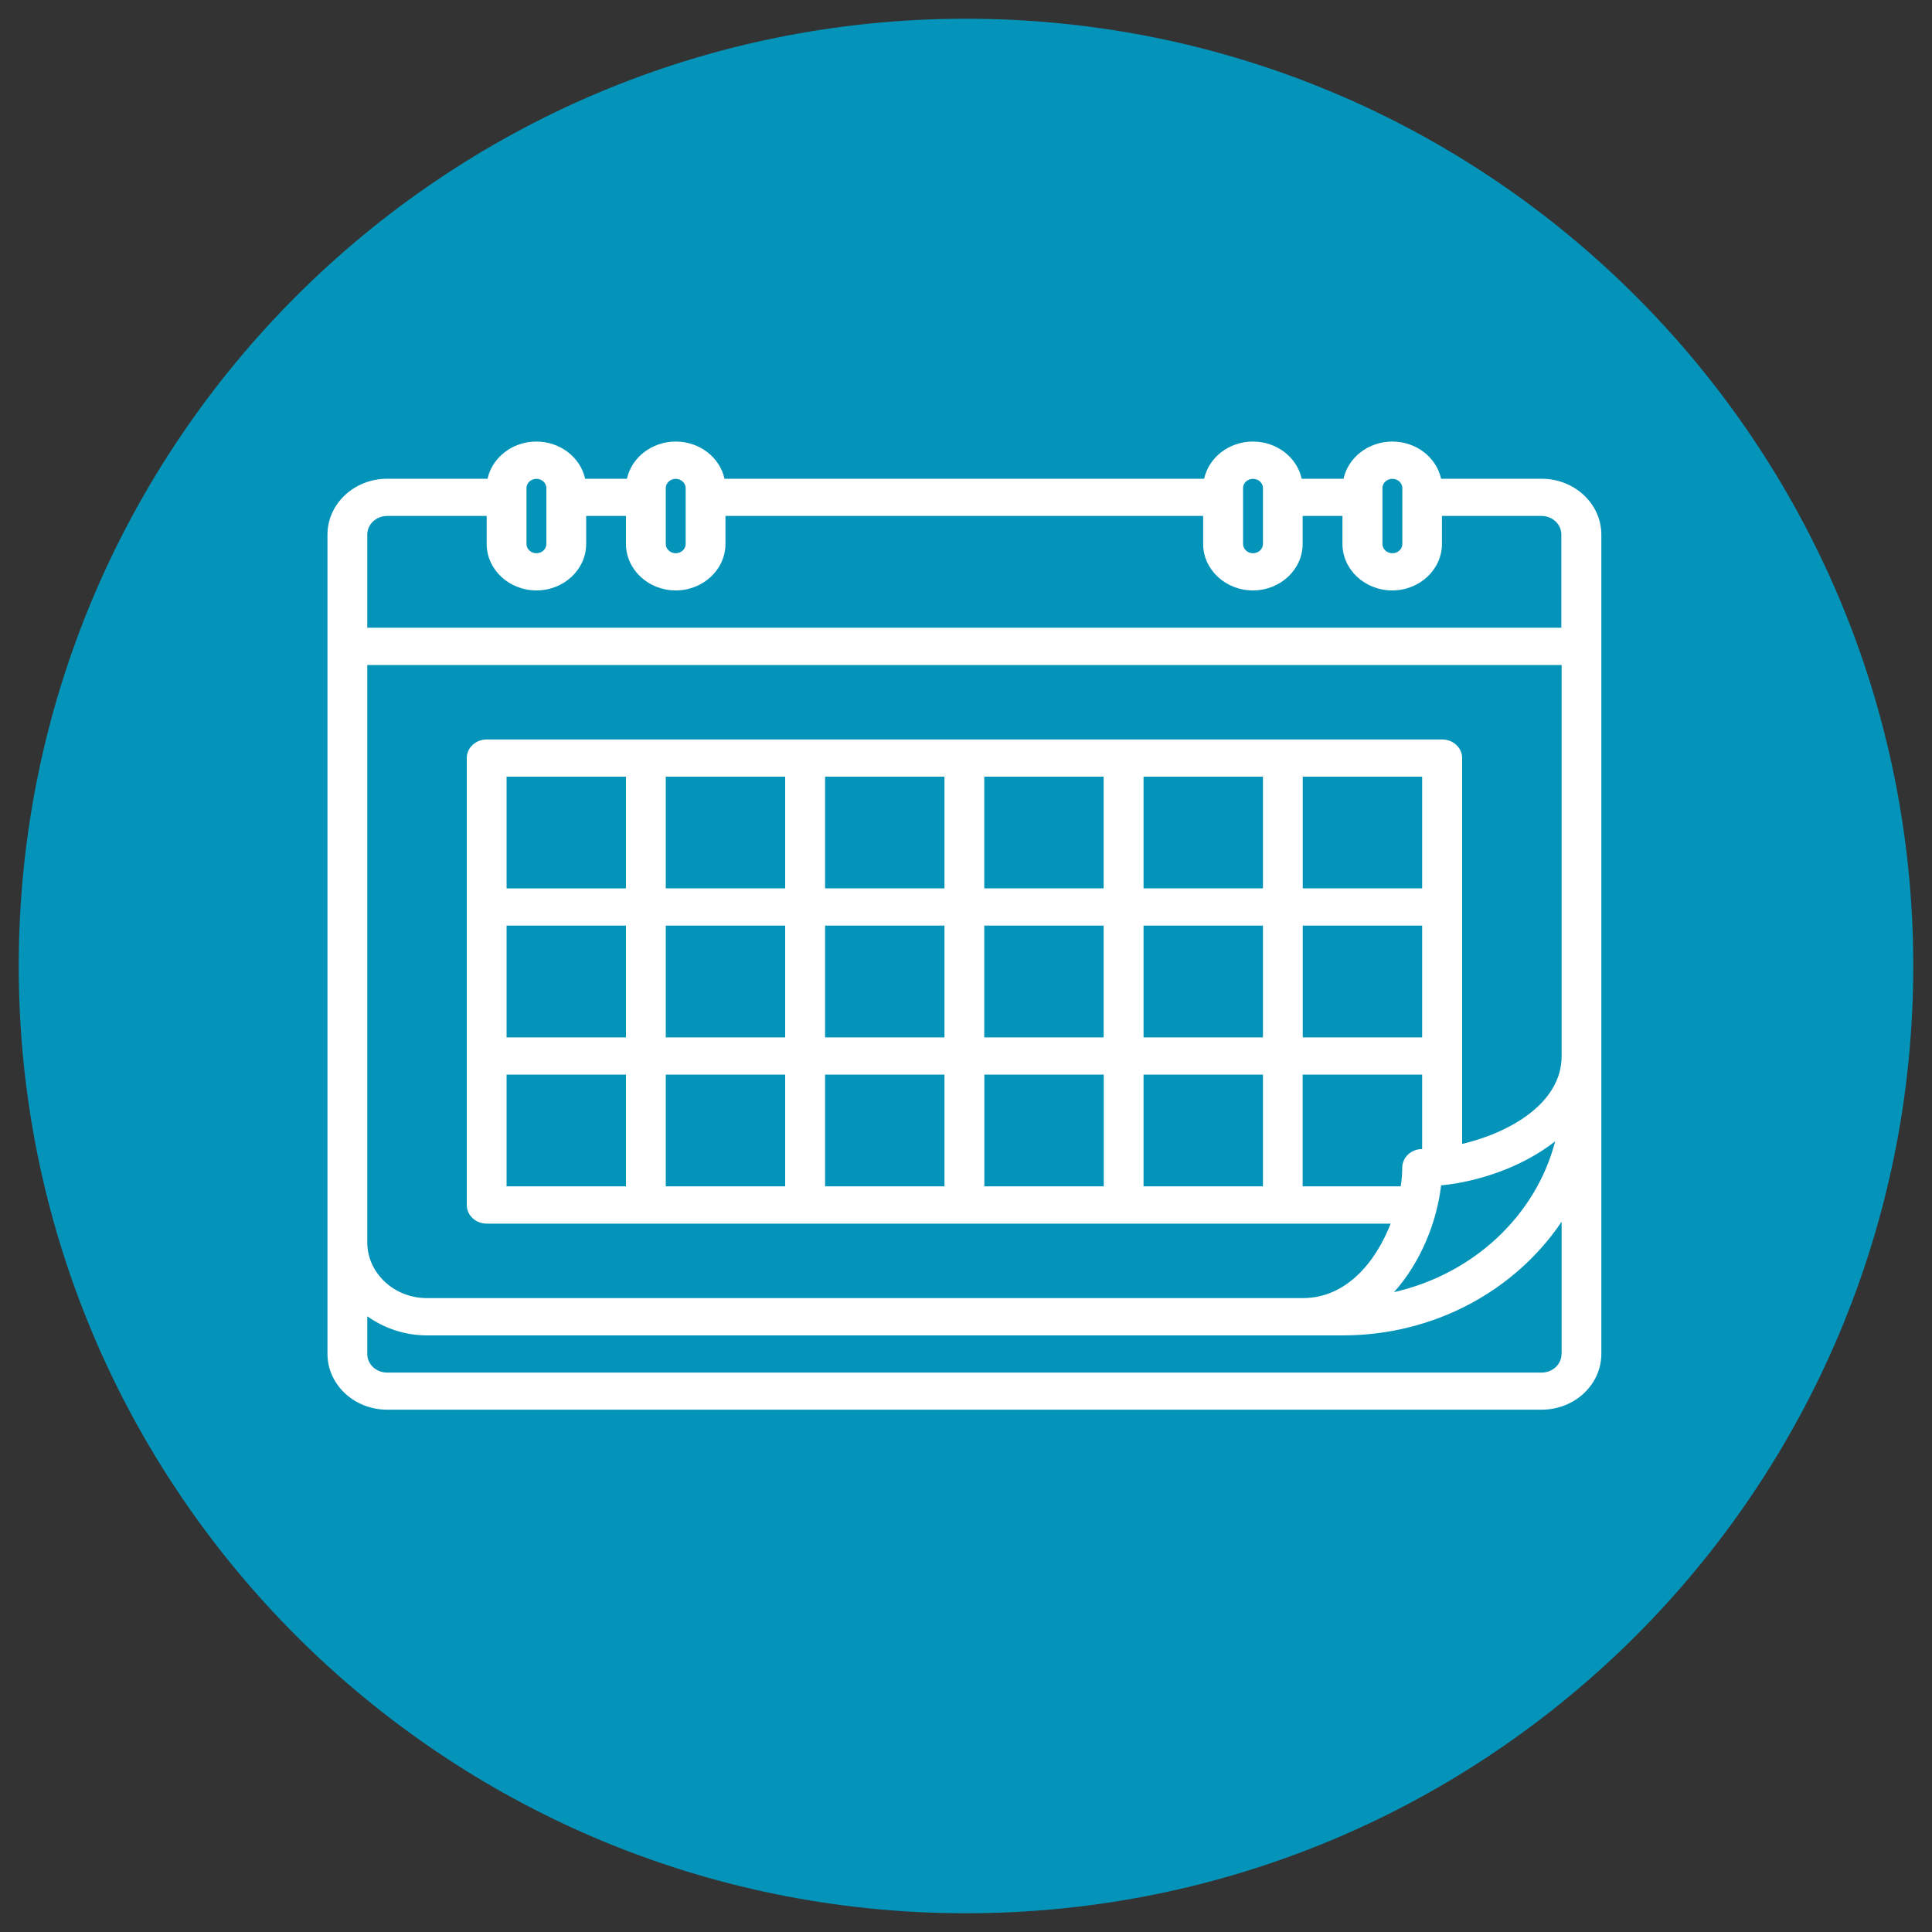
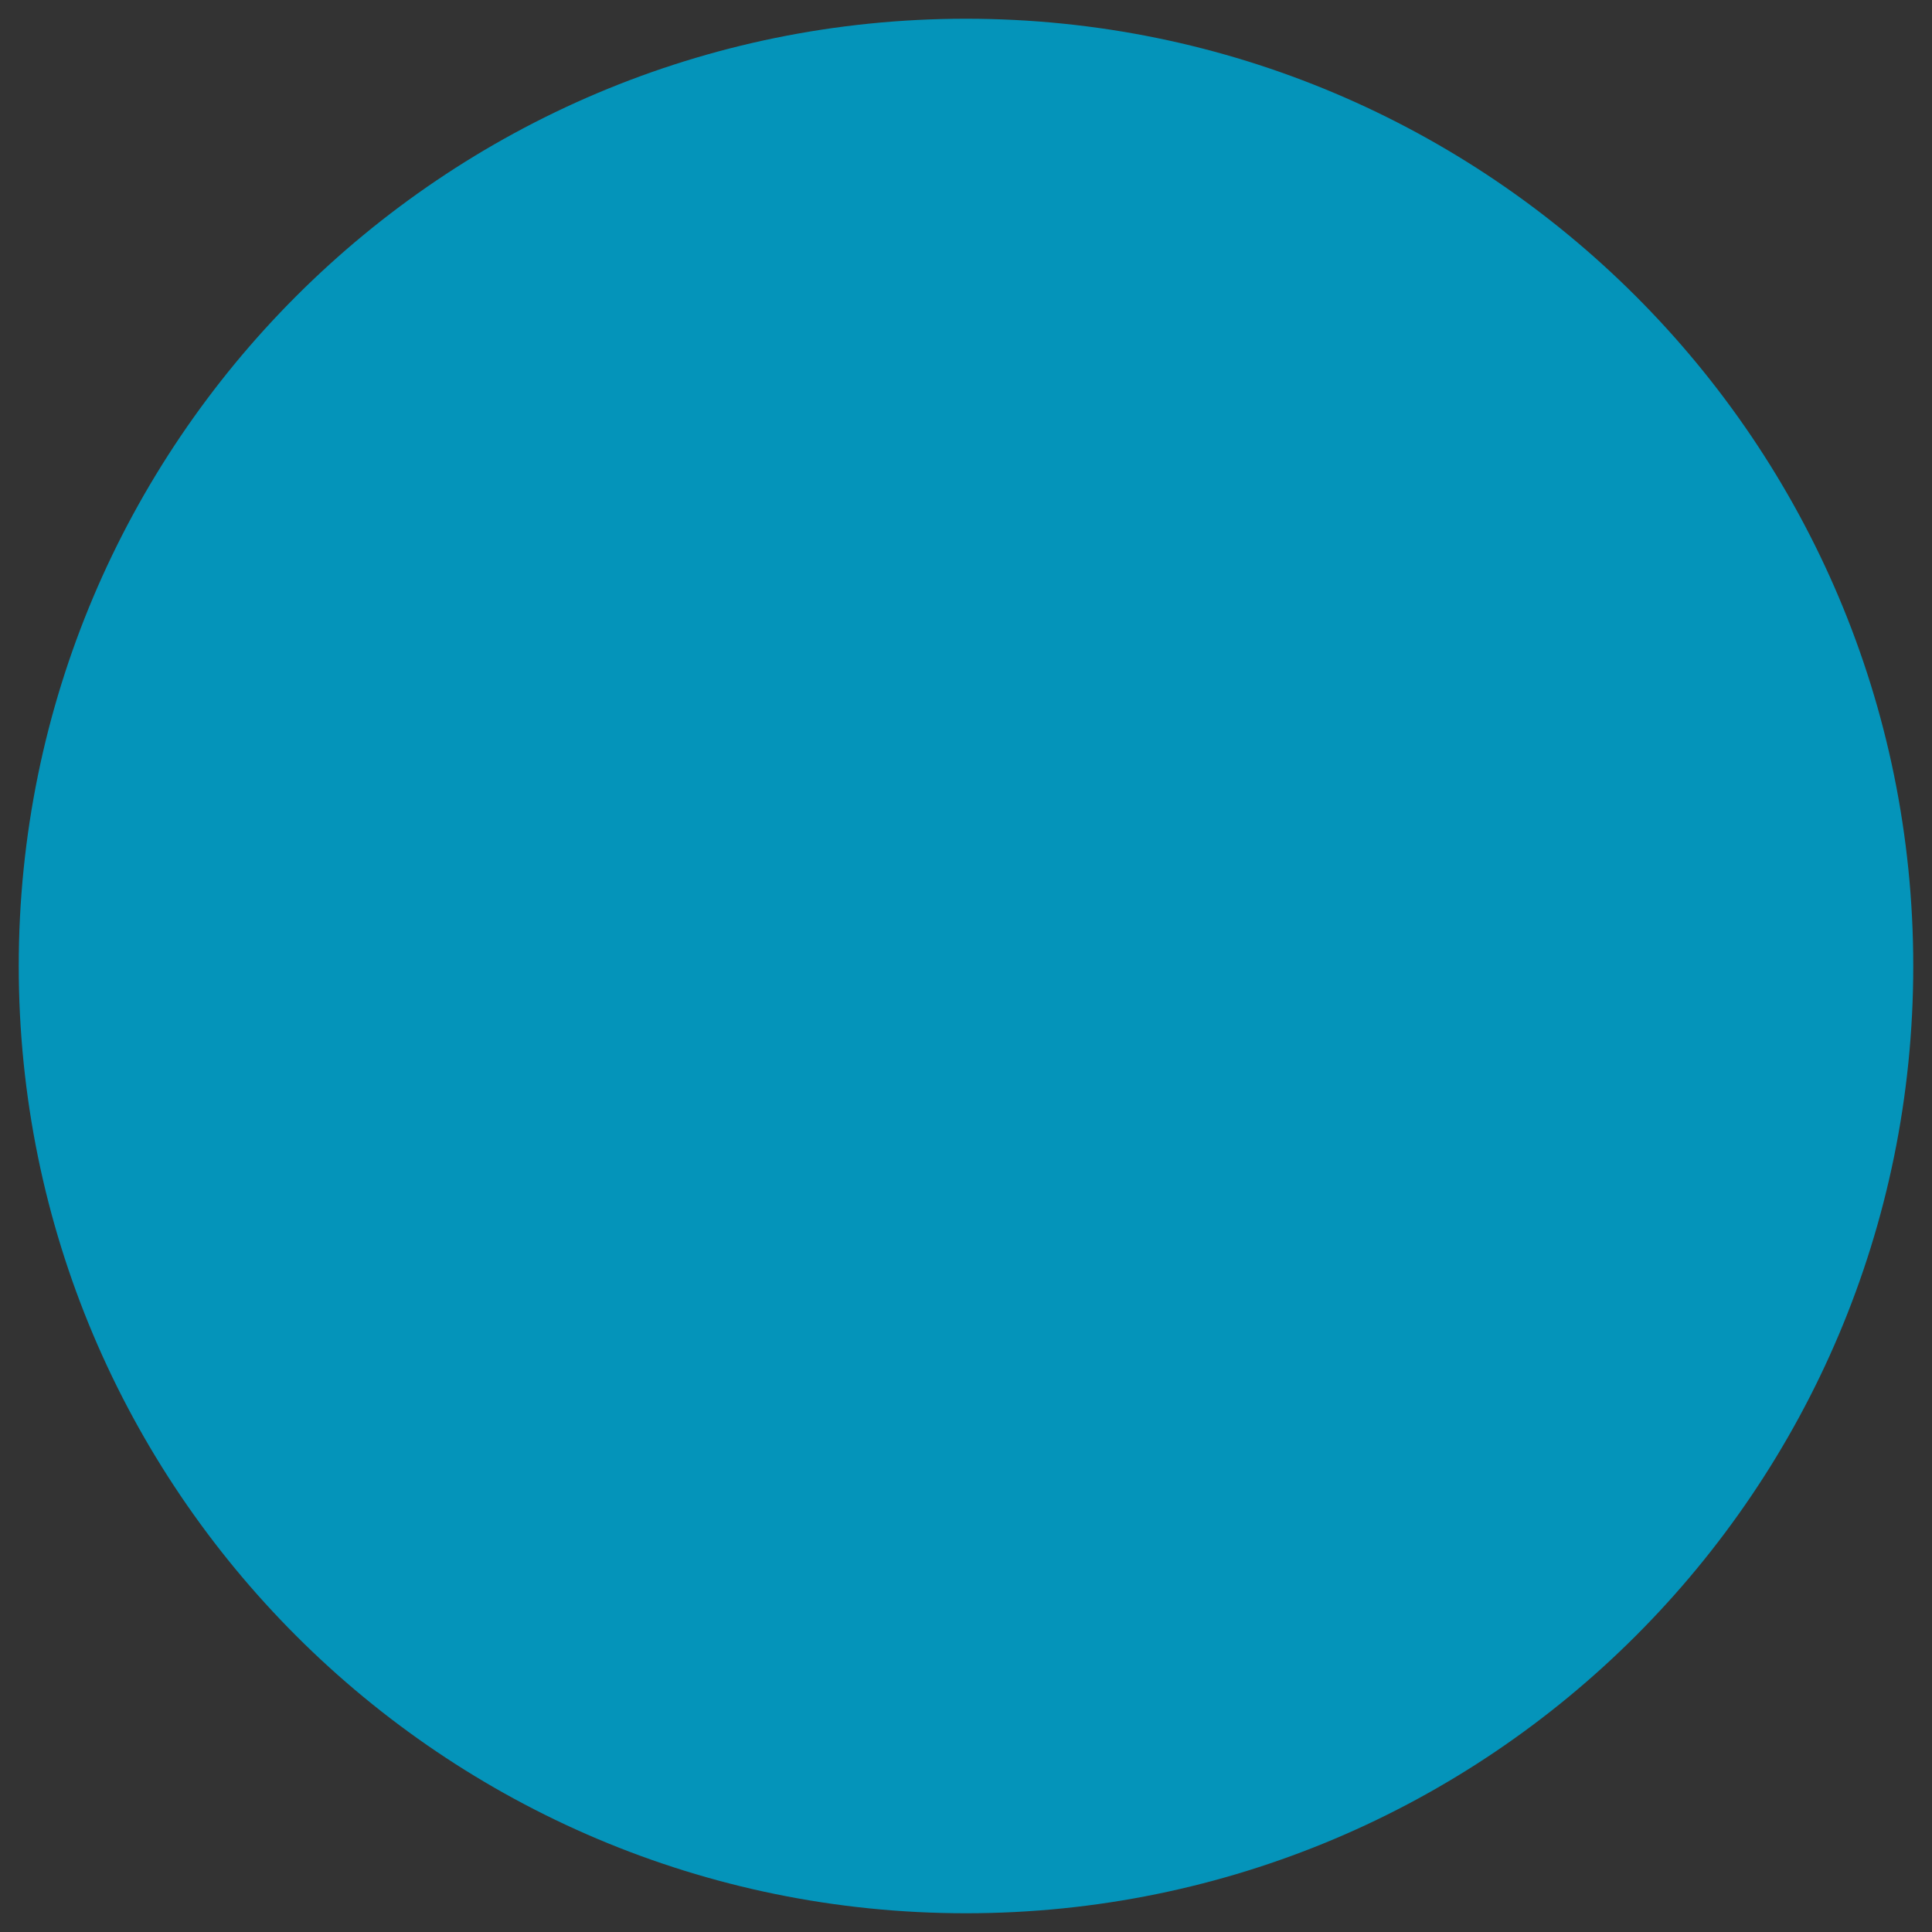
<svg xmlns="http://www.w3.org/2000/svg" xmlns:xlink="http://www.w3.org/1999/xlink" version="1.1" id="Layer_1" x="0px" y="0px" viewBox="0 0 200 200" style="enable-background:new 0 0 200 200;" xml:space="preserve">
  <rect x="0" y="0" width="200" height="200" fill="#333333" stroke="none" />
  <style type="text/css">
	.st0{clip-path:url(#SVGID_00000129909290865875771230000009559266341343650999_);fill:#0494BA;}
	.st1{clip-path:url(#SVGID_00000129909290865875771230000009559266341343650999_);fill:#FFFFFF;}
</style>
  <g>
    <defs>
      <rect id="SVGID_1_" width="200" height="200" />
    </defs>
    <clipPath id="SVGID_00000035491056279943561120000003759680315891002773_">
      <use xlink:href="#SVGID_1_" style="overflow:visible;" />
    </clipPath>
    <path style="clip-path:url(#SVGID_00000035491056279943561120000003759680315891002773_);fill:#0494BA;" d="M198.06,100   c0,54.15-43.9,98.06-98.06,98.06S1.94,154.16,1.94,100S45.84,1.94,100,1.94S198.06,45.85,198.06,100" />
-     <path style="clip-path:url(#SVGID_00000035491056279943561120000003759680315891002773_);fill:#FFFFFF;" d="M161.65,140.16   c0,1.06-0.92,1.93-2.06,1.93H40.08c-1.14,0-2.06-0.86-2.06-1.93v-3.9c1.73,1.22,3.85,1.98,6.18,1.98h94.79   c9.55,0,17.92-4.71,22.67-11.77V140.16z M38.02,55.34c0-1.06,0.92-1.93,2.06-1.93h10.3v2.89c0,2.66,2.31,4.82,5.15,4.82   c2.84,0,5.15-2.16,5.15-4.82v-2.89h4.12v2.89c0,2.66,2.31,4.82,5.15,4.82c2.84,0,5.15-2.16,5.15-4.82v-2.89h49.45v2.89   c0,2.66,2.31,4.82,5.15,4.82c2.84,0,5.15-2.16,5.15-4.82v-2.89h4.12v2.89c0,2.66,2.31,4.82,5.15,4.82c2.84,0,5.15-2.16,5.15-4.82   v-2.89h10.3c1.14,0,2.06,0.86,2.06,1.93v9.64H38.02V55.34z M54.5,50.53c0-0.53,0.46-0.96,1.03-0.96c0.57,0,1.03,0.43,1.03,0.96   v5.78c0,0.53-0.46,0.96-1.03,0.96c-0.57,0-1.03-0.43-1.03-0.96V50.53z M68.92,50.53c0-0.53,0.46-0.96,1.03-0.96   c0.57,0,1.03,0.43,1.03,0.96v5.78c0,0.53-0.46,0.96-1.03,0.96c-0.57,0-1.03-0.43-1.03-0.96V50.53z M128.68,50.53   c0-0.53,0.46-0.96,1.03-0.96c0.57,0,1.03,0.43,1.03,0.96v5.78c0,0.53-0.46,0.96-1.03,0.96c-0.57,0-1.03-0.43-1.03-0.96V50.53z    M143.11,50.53c0-0.53,0.46-0.96,1.03-0.96c0.57,0,1.03,0.43,1.03,0.96v5.78c0,0.53-0.46,0.96-1.03,0.96   c-0.57,0-1.03-0.43-1.03-0.96V50.53z M149.18,122.71c3.99-0.39,8.5-1.96,11.81-4.56c-1.99,7.69-8.46,13.74-16.68,15.61   C147.09,130.66,148.76,126.44,149.18,122.71 M134.86,111.24h12.36v7.71c-1.14,0-2.06,0.86-2.06,1.93c0,0.59-0.05,1.24-0.16,1.93   h-10.15V111.24z M64.8,91.97H52.44V80.4H64.8V91.97z M134.86,95.82h12.36v11.57h-12.36V95.82z M118.38,95.82h12.36v11.57h-12.36   V95.82z M101.89,95.82h12.36v11.57h-12.36V95.82z M85.41,95.82h12.36v11.57H85.41V95.82z M68.92,95.82h12.36v11.57H68.92V95.82z    M52.44,95.82H64.8v11.57H52.44V95.82z M134.86,80.4h12.36v11.56h-12.36V80.4z M118.38,80.4h12.36v11.56h-12.36V80.4z M101.89,80.4   h12.36v11.56h-12.36V80.4z M85.41,80.4h12.36v11.56H85.41V80.4z M68.92,80.4h12.36v11.56H68.92V80.4z M64.8,122.81H52.44v-11.57   H64.8V122.81z M81.29,122.81H68.92v-11.57h12.36V122.81z M97.77,122.81H85.41v-11.57h12.36V122.81z M114.26,122.81h-12.36v-11.57   h12.36V122.81z M130.74,122.81h-12.36v-11.57h12.36V122.81z M44.2,134.38c-3.41,0-6.18-2.59-6.18-5.78V68.84h123.64v40.48   c0,4.92-5.43,7.95-10.3,9.1V78.48c0-1.07-0.92-1.93-2.06-1.93H50.38c-1.14,0-2.06,0.86-2.06,1.93v46.26c0,1.06,0.92,1.93,2.06,1.93   h93.58c-1.54,3.95-4.57,7.71-9.1,7.71H44.2z M159.59,49.56h-10.41c-0.48-2.2-2.56-3.85-5.05-3.85c-2.49,0-4.57,1.66-5.05,3.85   h-4.33c-0.48-2.2-2.56-3.85-5.05-3.85c-2.49,0-4.57,1.66-5.05,3.85H75c-0.48-2.2-2.56-3.85-5.05-3.85c-2.49,0-4.57,1.66-5.05,3.85   h-4.33c-0.48-2.2-2.56-3.85-5.05-3.85s-4.57,1.66-5.05,3.85H40.08c-3.41,0-6.18,2.59-6.18,5.78v84.81c0,3.19,2.77,5.78,6.18,5.78   h119.51c3.41,0,6.18-2.59,6.18-5.78V55.34C165.77,52.16,163,49.56,159.59,49.56" />
  </g>
</svg>